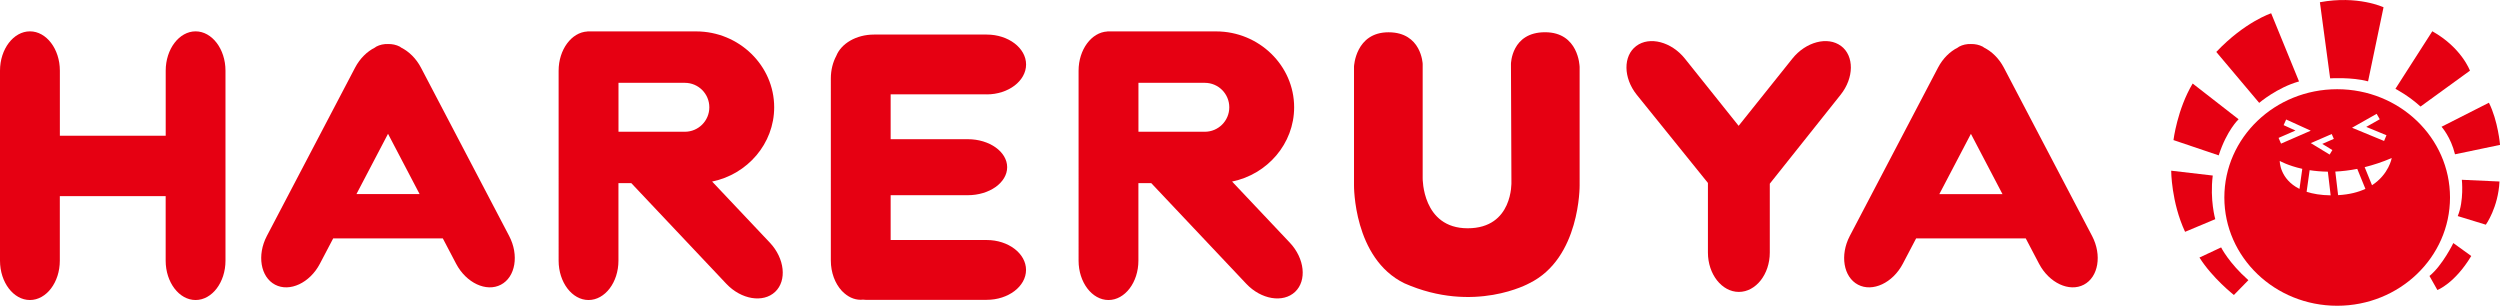
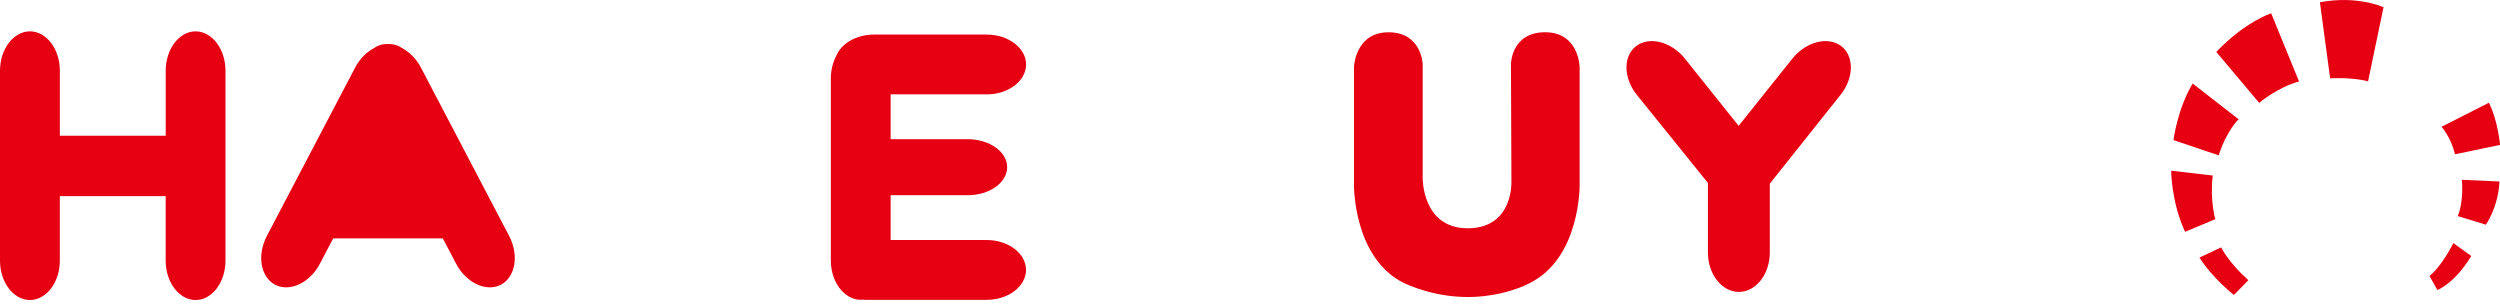
<svg xmlns="http://www.w3.org/2000/svg" id="_レイヤー_2" data-name="レイヤー 2" viewBox="0 0 536.63 65.63">
  <defs>
    <style>
      .cls-1 {
        fill: #e60012;
      }
    </style>
  </defs>
  <g id="_レイヤー_1-2" data-name="レイヤー 1">
    <g>
      <g>
        <path class="cls-1" d="M41.99,6.73c-3.53,0-6.42,3.8-6.42,8.44v13.96H12.85V15.17c0-4.64-2.89-8.44-6.42-8.44S0,10.53,0,15.17V55.96c0,4.64,2.89,8.44,6.42,8.44s6.42-3.8,6.42-8.44v-13.86h22.72v13.86c0,4.64,2.89,8.44,6.42,8.44s6.42-3.8,6.42-8.44V15.17c0-4.64-2.89-8.44-6.42-8.44Z" />
-         <path class="cls-1" d="M90.36,14.52c-1.04-1.98-2.58-3.47-4.26-4.31-.09-.06-.17-.13-.26-.19-.79-.41-1.66-.59-2.55-.57-.89-.03-1.76,.15-2.55,.57-.1,.05-.17,.13-.26,.19-1.67,.83-3.22,2.33-4.26,4.31l-18.94,36.13c-2.15,4.11-1.36,8.82,1.77,10.46,3.13,1.64,7.45-.38,9.61-4.49l2.86-5.45h23.53l2.86,5.45c2.16,4.11,6.48,6.13,9.61,4.49,3.13-1.64,3.92-6.35,1.77-10.46L90.36,14.52Zm-13.85,27.14l6.78-12.94,6.78,12.94h-13.57Z" />
-         <path class="cls-1" d="M152.86,38.97c7.58-1.55,13.32-8.13,13.32-15.94,0-8.96-7.54-16.29-16.75-16.29h-23.35v.02c-3.41,.18-6.17,3.9-6.17,8.42V55.96c0,4.64,2.89,8.44,6.42,8.44s6.42-3.8,6.42-8.44v-16.65h2.76l20.4,21.61c3.19,3.38,7.9,4.15,10.47,1.73s2.06-7.17-1.12-10.55l-12.41-13.14Zm-.6-15.94c0,2.9-2.35,5.25-5.25,5.25h-14.25v-10.5h14.25c2.9,0,5.25,2.35,5.25,5.25Z" />
+         <path class="cls-1" d="M90.36,14.52c-1.04-1.98-2.58-3.47-4.26-4.31-.09-.06-.17-.13-.26-.19-.79-.41-1.66-.59-2.55-.57-.89-.03-1.76,.15-2.55,.57-.1,.05-.17,.13-.26,.19-1.67,.83-3.22,2.33-4.26,4.31l-18.94,36.13c-2.15,4.11-1.36,8.82,1.77,10.46,3.13,1.64,7.45-.38,9.61-4.49l2.86-5.45h23.53l2.86,5.45c2.16,4.11,6.48,6.13,9.61,4.49,3.13-1.64,3.92-6.35,1.77-10.46L90.36,14.52Zm-13.85,27.14h-13.57Z" />
        <path class="cls-1" d="M211.81,20.26c4.64,0,8.44-2.89,8.44-6.42s-3.8-6.42-8.44-6.42h-24.22c-3.81,0-7.04,1.94-8.09,4.59-.73,1.37-1.16,3.03-1.16,4.81V55.91c0,2.61,.91,4.95,2.34,6.5,.05,.06,.12,.11,.17,.17,1.09,1.1,2.44,1.77,3.91,1.77,.16,0,.32-.02,.48-.03,.19,.01,.35,.04,.55,.04h26.01c4.64,0,8.44-2.89,8.44-6.42s-3.8-6.42-8.44-6.42h-20.62v-9.62h16.57c4.64,0,8.44-2.7,8.44-6.01s-3.8-6.01-8.44-6.01h-16.57v-9.63h20.62Z" />
-         <path class="cls-1" d="M264.47,38.97c7.58-1.55,13.32-8.13,13.32-15.94,0-8.96-7.54-16.29-16.75-16.29h-23.35v.02c-3.41,.18-6.17,3.9-6.17,8.42V55.96c0,4.64,2.89,8.44,6.42,8.44s6.42-3.8,6.42-8.44v-16.65h2.76l20.4,21.61c3.19,3.38,7.9,4.15,10.47,1.73,2.57-2.43,2.06-7.17-1.12-10.55l-12.41-13.14Zm-.6-15.94c0,2.9-2.35,5.25-5.25,5.25h-14.25v-10.5h14.25c2.9,0,5.25,2.35,5.25,5.25Z" />
        <path class="cls-1" d="M339.06,14.27s-.17-7.35-7.41-7.35-7.32,6.8-7.32,6.8l.1,25.35s.4,9.93-9.39,9.93-9.66-10.75-9.66-10.75V13.73s-.23-6.8-7.33-6.8-7.41,7.35-7.41,7.35v25.49s-.18,15.69,10.82,21.04c14.99,6.62,26.79,0,26.79,0,11-5.35,10.82-21.04,10.82-21.04V14.27Z" />
-         <path class="cls-1" d="M449.07,50.65l-18.94-36.13c-1.04-1.98-2.58-3.47-4.26-4.31-.09-.06-.17-.13-.26-.19-.79-.41-1.66-.59-2.55-.57-.89-.03-1.76,.15-2.55,.57-.1,.05-.17,.13-.26,.19-1.67,.83-3.21,2.32-4.25,4.31l-18.94,36.13c-2.15,4.11-1.36,8.82,1.77,10.46s7.45-.38,9.61-4.49l2.86-5.45h23.53l2.86,5.45c2.16,4.11,6.48,6.13,9.61,4.49,3.13-1.64,3.92-6.35,1.77-10.46Zm-32.79-8.98l6.78-12.94,6.78,12.94h-13.57Z" />
        <path class="cls-1" d="M395.18,9.87c-2.85-2.13-7.55-.91-10.45,2.72l-11.53,14.42-11.53-14.42c-2.9-3.63-7.6-4.85-10.44-2.72-2.85,2.13-2.8,6.85,.1,10.47l15.28,18.93v14.95c0,4.64,2.99,8.44,6.64,8.44s6.64-3.8,6.64-8.44v-14.79l15.2-19.09c2.9-3.63,2.94-8.34,.1-10.47Z" />
      </g>
      <g>
        <path class="cls-1" d="M484.94,22.08s3.85-3.29,8.55-4.6l-5.98-14.63s-5.66,1.84-11.78,8.3l9.21,10.93Z" />
        <path class="cls-1" d="M500.18,16.82s4.63-.3,8.13,.64l3.32-15.9s-5.53-2.6-13.66-1.08l2.2,16.35Z" />
-         <path class="cls-1" d="M514.19,19.07s2.82,1.46,5.38,3.8l10.61-7.7s-1.79-4.93-8.08-8.46l-7.92,12.36Z" />
        <path class="cls-1" d="M524.08,27.21s1.99,2.18,2.89,5.91l9.67-2.02s-.43-5.15-2.39-9.05l-10.17,5.16Z" />
        <path class="cls-1" d="M528.44,38.59s.49,4.51-.88,7.79l6.03,1.85s2.66-3.69,2.93-9.27l-8.08-.37Z" />
        <path class="cls-1" d="M526.61,52.18s-2.33,4.8-5.12,7.06l1.7,3.01s3.7-1.37,7.27-7.3l-3.84-2.77Z" />
        <path class="cls-1" d="M480.52,25.6s-2.54,2.36-4.27,7.75l-9.71-3.28s.81-6.61,4.12-12.14l9.86,7.67Z" />
        <path class="cls-1" d="M475.51,47.04s-1.18-4.06-.54-9.36l-8.92-1.04s0,6.72,2.98,13.12l6.47-2.71Z" />
        <path class="cls-1" d="M476.77,53.11s1.65,3.32,5.85,7.03l-3.11,3.18s-4.64-3.65-7.39-8.04l4.64-2.17Z" />
-         <path class="cls-1" d="M501.68,19.15c-13.38,0-24.22,10.4-24.22,23.24s10.84,23.24,24.22,23.24,24.22-10.41,24.22-23.24-10.84-23.24-24.22-23.24Zm8.48,5.29l.66,1.16s-1.7,.96-2.9,1.64c1.52,.63,4.34,1.79,4.34,1.79l-.51,1.23-6.88-2.84,5.29-2.99Zm-4.17,11.81l1.75,4.29c-1.52,.71-3.44,1.22-5.86,1.35l-.6-5.06c1.46-.07,3.03-.25,4.71-.58Zm-5.48-7.48l.45,1.04s-1.46,.64-2.48,1.08c.91,.56,2.17,1.32,2.17,1.32l-.59,.97-4.04-2.46,4.49-1.95Zm-10.33-1.9l.55-1.22,5.28,2.4-6.38,2.78-.53-1.23s2.18-.95,3.63-1.58c-1.16-.53-2.55-1.16-2.55-1.16Zm-.83,7.67s1.74,1.01,4.84,1.7l-.6,4.31c-4.29-2.14-4.24-6-4.24-6Zm5.77,6.63l.65-4.64c1.16,.18,2.47,.3,3.91,.32l.6,5.08s-.02,0-.04,0c-2.08-.03-3.76-.32-5.12-.76Zm14.04-1.41l-1.58-3.88c1.83-.46,3.77-1.08,5.81-1.96,0,0-.58,3.47-4.23,5.84Z" />
      </g>
    </g>
  </g>
</svg>